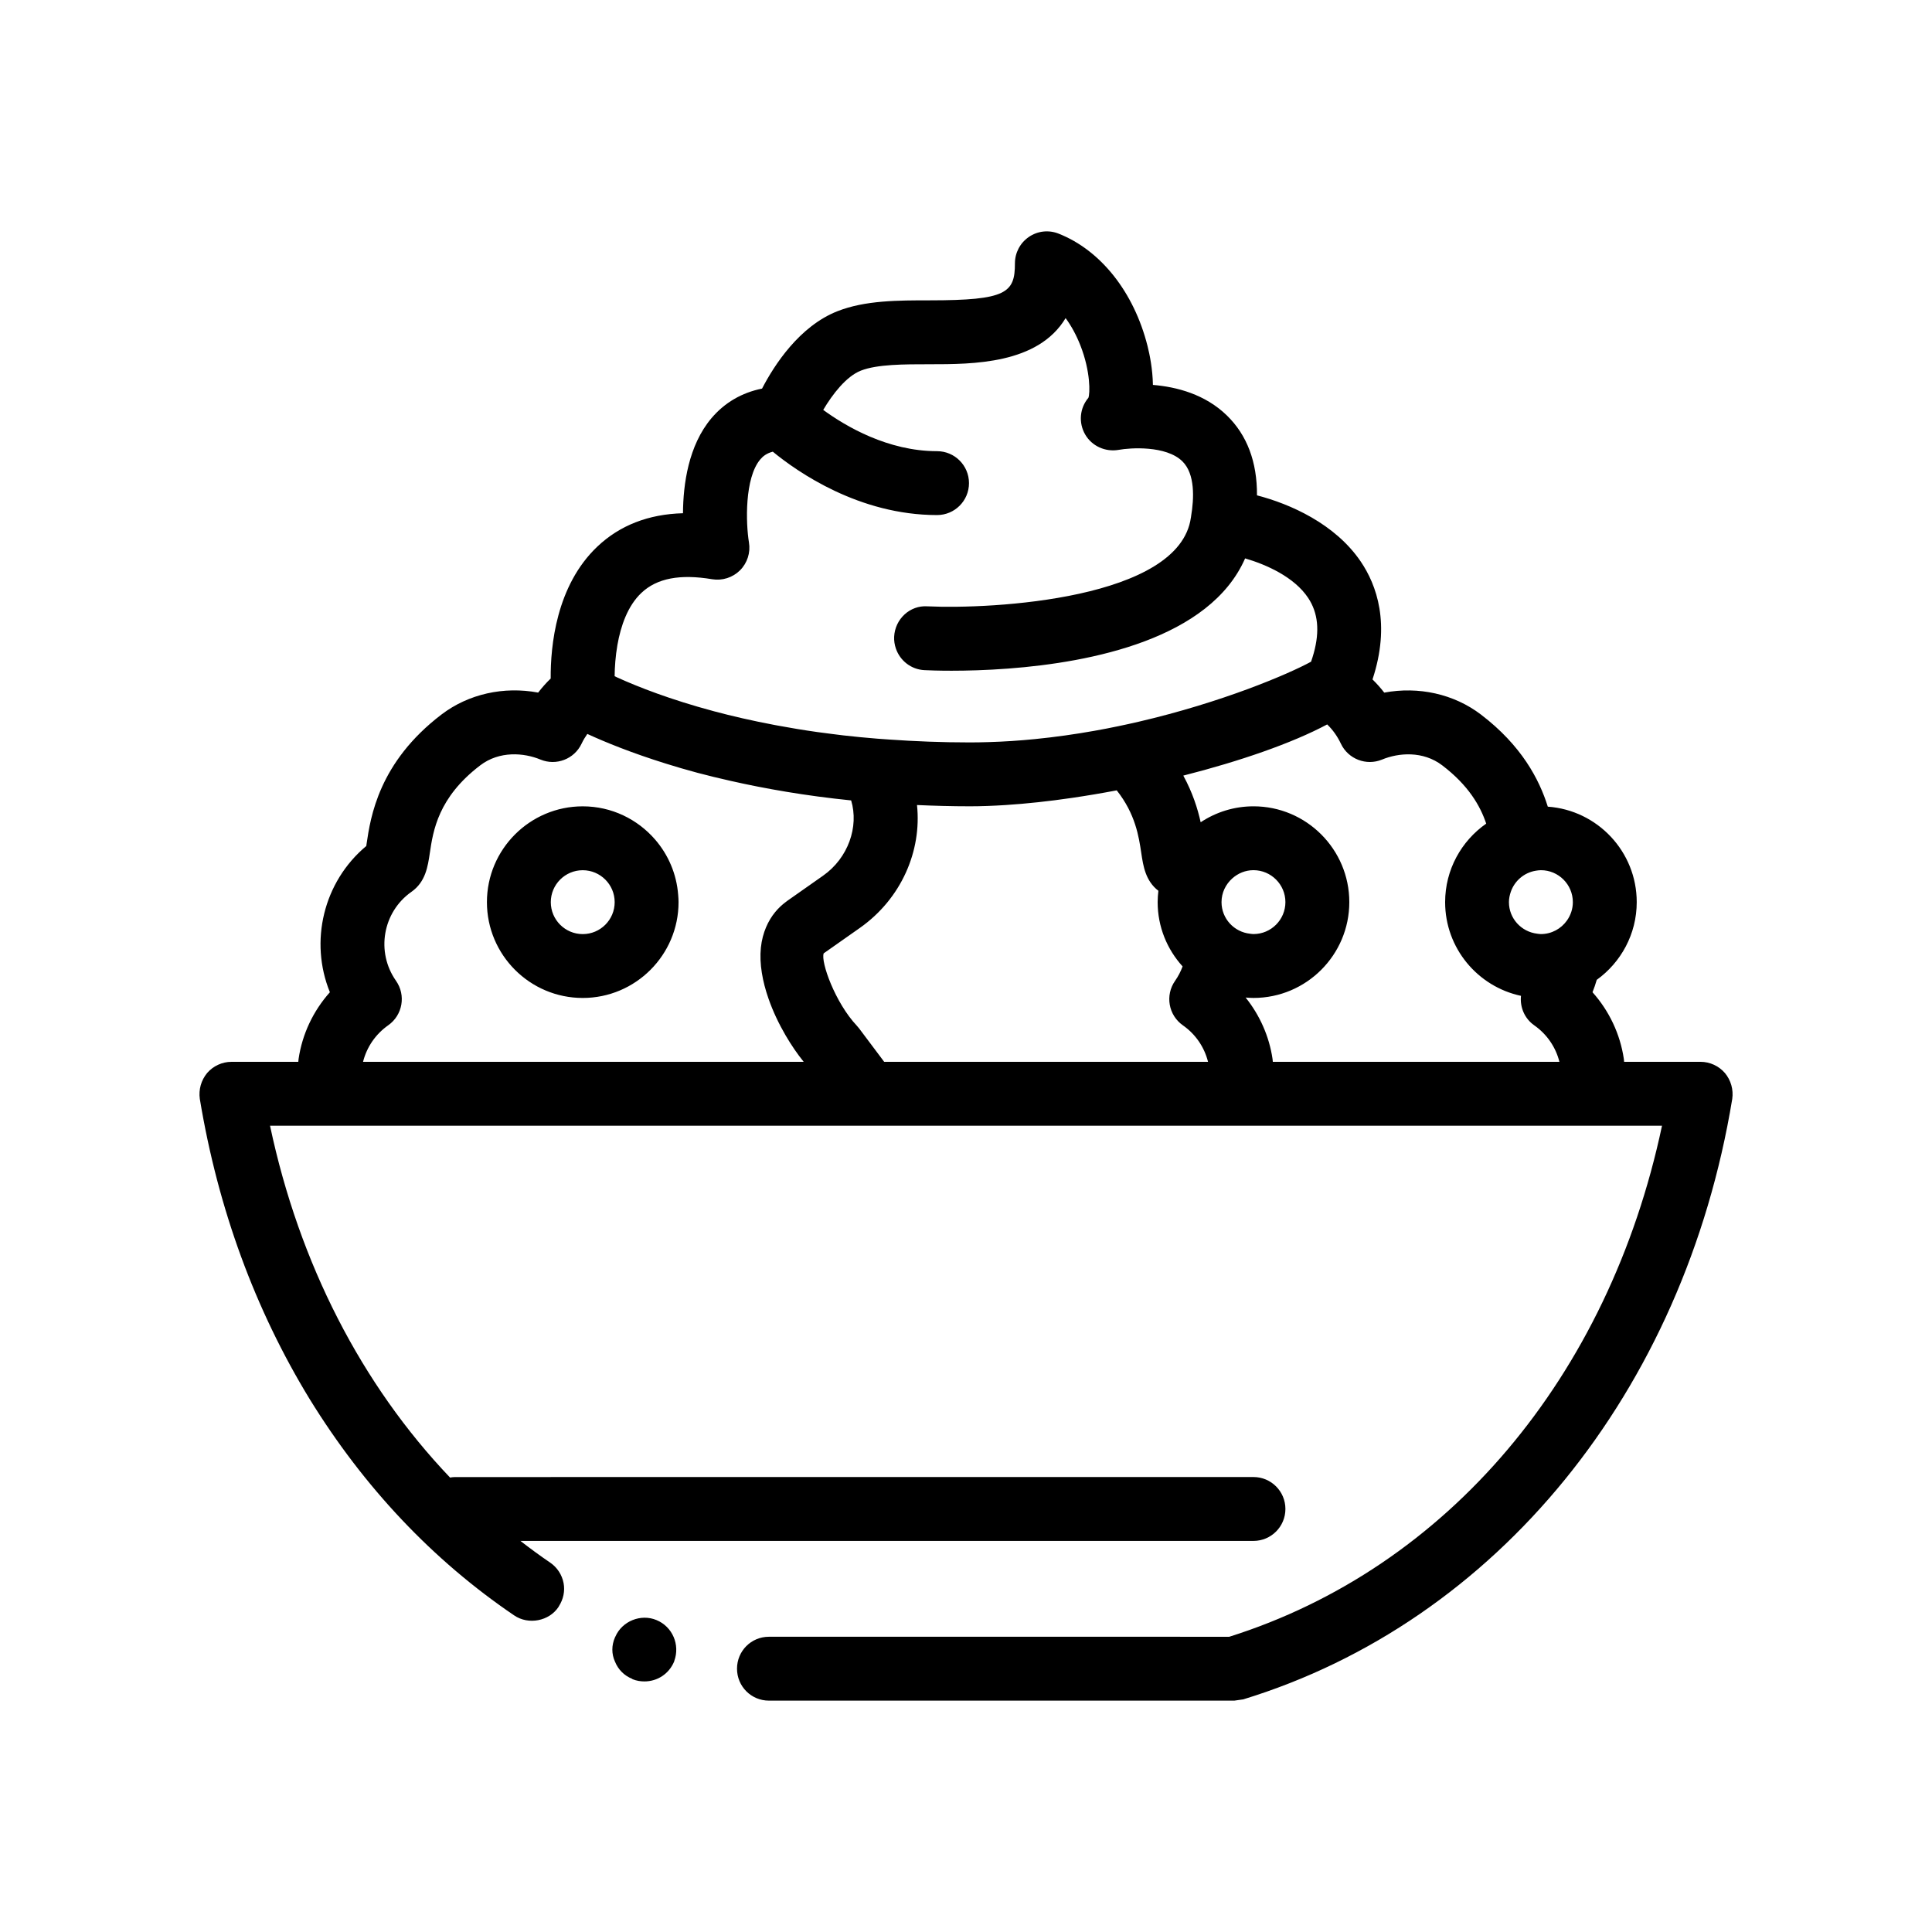
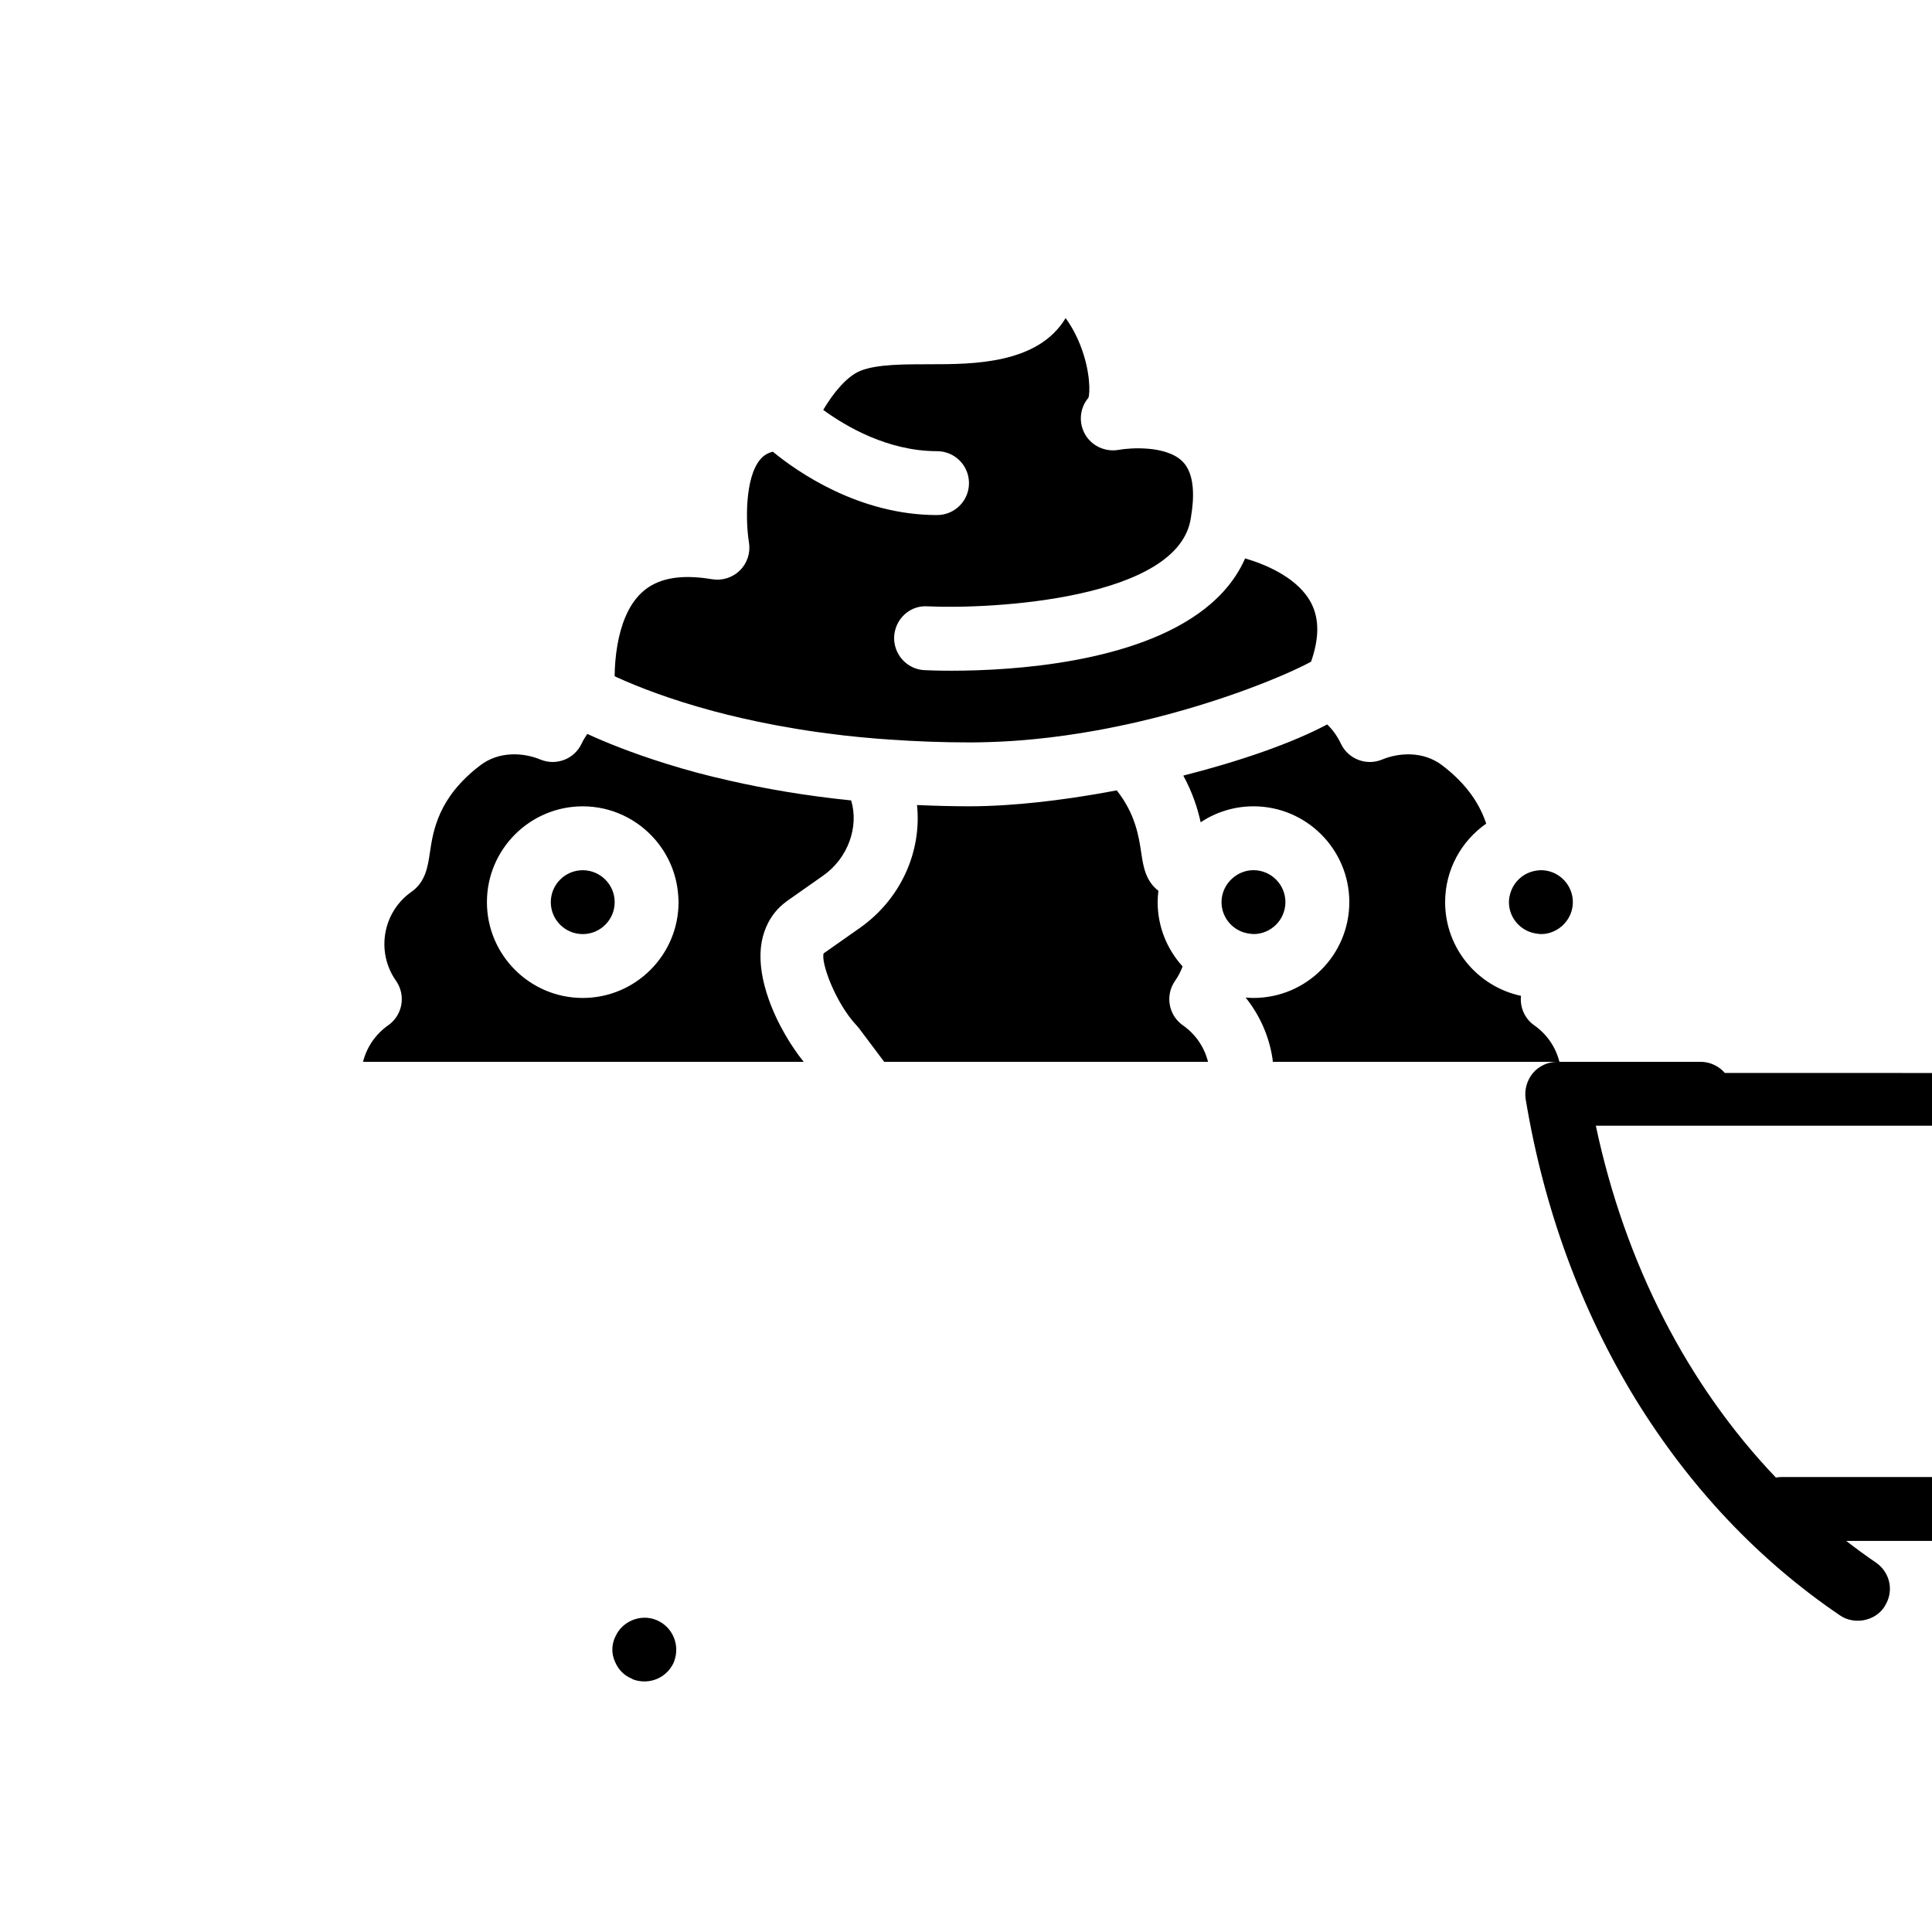
<svg xmlns="http://www.w3.org/2000/svg" fill="#000000" width="800px" height="800px" version="1.1" viewBox="144 144 512 512">
-   <path d="m601.11 428.35c-1.605-1.859-3.977-2.957-6.434-2.957h-20.27c-0.031-0.25-0.035-0.508-0.07-0.762-0.973-6.606-3.906-12.762-8.305-17.68 0.438-1.082 0.801-2.18 1.125-3.285 6.402-4.613 10.594-12.117 10.594-20.598 0-13.387-10.414-24.359-23.566-25.297-2.258-7.219-6.949-16.203-17.73-24.418-7.168-5.457-16.535-7.5-25.617-5.805-0.953-1.25-2-2.402-3.109-3.492 4.856-14.723 1.082-25.066-3.141-31.277-6.805-10-18.695-15.23-27.473-17.508 0.051-8.852-2.621-15.949-7.969-21.164-5.758-5.613-13.289-7.582-19.609-8.102-0.074-4.191-0.852-8.02-1.426-10.297-3.594-14.277-12.41-25.406-23.594-29.801-2.602-1.031-5.551-0.707-7.859 0.883-2.312 1.578-3.691 4.191-3.691 6.992 0 7.82-2.215 9.809-22.574 9.809-8.418 0-17.125 0-24.434 2.871-10.113 3.969-16.773 14.281-20.008 20.516-5.371 1.074-9.934 3.738-13.41 7.848-6.098 7.227-7.496 17.473-7.543 25.184-9.141 0.246-16.75 3.203-22.707 8.852-10.902 10.344-12.414 26.344-12.352 34.953-1.199 1.152-2.301 2.398-3.32 3.727-9.105-1.703-18.449 0.348-25.617 5.805-16.652 12.691-18.809 27.227-19.844 34.215-0.031 0.223-0.059 0.43-0.09 0.637-11.395 9.516-15.113 25.316-9.645 38.754-4.398 4.918-7.332 11.074-8.297 17.68-0.035 0.258-0.039 0.508-0.074 0.762h-17.723c-2.453 0-4.828 1.098-6.434 2.957-1.605 1.949-2.289 4.41-1.945 6.863 4.82 29.109 14.641 55.855 29.113 79.555 14.391 23.363 32.586 42.664 54.168 57.309 3.809 2.621 9.309 1.523 11.766-2.207 0.051-0.07 0.074-0.152 0.125-0.227 1.164-1.82 1.637-4 1.23-6.121-0.422-2.195-1.691-4.141-3.551-5.414-2.695-1.828-5.316-3.762-7.891-5.754h194.27c4.672 0 8.465-3.785 8.465-8.465 0-4.676-3.789-8.465-8.465-8.465l-211.61 0.008c-0.449 0-0.875 0.066-1.305 0.133-23.402-24.547-39.961-56.664-47.707-93.238h368.89c-14.137 66.695-56.961 117.23-114.69 135.43l-121.98-0.004c-4.742 0-8.465 3.809-8.465 8.465s3.727 8.465 8.465 8.465h123.24 0.086l2.367-0.336c67.121-20.566 116.81-81.508 129.59-159.12 0.348-2.461-0.336-4.922-1.941-6.871zm-119.8-2.957c-0.035-0.25-0.035-0.508-0.074-0.762-0.883-5.992-3.391-11.609-7.133-16.273 0.684 0.055 1.379 0.105 2.086 0.105 14 0 25.391-11.391 25.391-25.391s-11.387-25.391-25.391-25.391c-5.176 0-9.984 1.562-14 4.227-0.785-3.562-2.121-7.824-4.602-12.367 15.039-3.82 28.852-8.609 38.129-13.562 1.465 1.41 2.691 3.113 3.637 5.113 1.93 4.074 6.734 5.918 10.898 4.203 4.367-1.812 10.852-2.359 15.957 1.531 6.926 5.281 10.062 10.695 11.652 15.441-6.574 4.594-10.887 12.203-10.887 20.812 0 12.188 8.629 22.383 20.102 24.828-0.309 2.953 0.906 5.981 3.512 7.812 3.359 2.359 5.688 5.758 6.676 9.68h-75.953zm-51.582 0h-51.41l-6.644-8.852c-0.191-0.246-0.395-0.488-0.605-0.715-5.769-6.125-9.609-16.953-8.785-19.18l9.566-6.723c11.02-7.754 16.453-20.426 15.164-32.582 4.543 0.203 9.184 0.336 14.047 0.336 2.973 0 6.121-0.121 9.383-0.328 2.805-0.18 5.699-0.434 8.66-0.754 2.949-0.316 5.953-0.699 8.996-1.148 3.91-0.574 7.875-1.238 11.844-1.996 4.961 6.273 5.859 12.262 6.504 16.605 0.516 3.477 1.125 7.391 4.535 10.012-0.117 0.988-0.195 1.984-0.195 3.008 0 6.559 2.519 12.523 6.613 17.035-0.492 1.32-1.145 2.606-1.988 3.809-2.691 3.828-1.77 9.105 2.051 11.793 3.367 2.359 5.688 5.758 6.676 9.68zm-82.348 0h-107.17c0.988-3.926 3.316-7.32 6.676-9.688 3.82-2.684 4.742-7.961 2.055-11.789-5.367-7.637-3.527-18.219 4.098-23.574 3.738-2.621 4.336-6.695 4.871-10.297 0.867-5.856 2.18-14.707 13.355-23.219 5.109-3.898 11.598-3.344 15.961-1.535 4.168 1.719 8.973-0.117 10.898-4.207 0.438-0.934 0.961-1.777 1.523-2.586 4.727 2.18 11.723 5.031 20.828 7.871 2.621 0.816 5.356 1.629 8.328 2.422 2.734 0.73 5.672 1.438 8.711 2.125 9.305 2.109 19.961 3.977 32.051 5.203 2.09 6.977-0.781 15.266-7.441 19.945l-9.566 6.723c-0.121 0.086-0.246 0.195-0.371 0.289-1.828 1.367-3.848 3.496-5.188 6.691-0.645 1.543-1.148 3.305-1.359 5.379-0.434 4.273 0.434 8.949 2.012 13.477 1.188 3.422 2.785 6.746 4.535 9.75 1.543 2.648 3.199 5.043 4.801 7.019l-9.609-0.004zm-40.496-102.19c0.02-2.41 0.223-5.301 0.734-8.258 0.891-5.109 2.746-10.418 6.359-13.824 4.098-3.883 10.23-5.047 18.758-3.617 2.676 0.438 5.438-0.438 7.375-2.363 1.934-1.934 2.816-4.691 2.371-7.379-0.836-5.055-1.195-17.07 3.008-22.023 0.645-0.766 1.598-1.598 3.309-2.039 6.566 5.391 22.883 16.797 43.527 16.797 4.676 0 8.465-3.785 8.465-8.465 0-4.676-3.789-8.465-8.465-8.465-13.027 0-24.184-6.574-30.164-10.938 2.481-4.195 6.117-8.891 9.977-10.41 4.332-1.691 11.406-1.691 18.246-1.691 11.383 0 28.672 0 36.012-12.227 1.516 2.066 2.84 4.5 3.91 7.215 2.742 6.992 2.57 12.828 2.125 13.906-2.316 2.734-2.648 6.621-0.852 9.719 1.797 3.109 5.387 4.695 8.898 4.074 2.996-0.555 12.543-1.211 16.867 3.043 3.387 3.332 3.113 9.793 2.293 14.641-0.004 0.035 0 0.07-0.004 0.109-0.004 0.051-0.031 0.098-0.035 0.145-2.988 21.66-52.645 24.344-69.797 23.531-4.672-0.336-8.625 3.394-8.844 8.066-0.051 1.094 0.125 2.137 0.457 3.113 1.09 3.199 4.027 5.57 7.602 5.734 1.188 0.059 3.691 0.152 7.141 0.152 3.969 0 9.184-0.125 15.043-0.57 22.082-1.668 53.426-7.891 62.766-29.199 5.508 1.598 13.012 4.891 16.715 10.484 2.609 3.93 3.094 8.73 1.484 14.582-0.207 0.75-0.441 1.516-0.719 2.309-2.977 1.629-8.891 4.336-16.895 7.297-7.875 2.906-17.766 6.051-28.859 8.629-1.762 0.406-3.566 0.805-5.391 1.18-2.047 0.43-4.117 0.832-6.227 1.203-5.144 0.918-10.465 1.672-15.895 2.211-4.016 0.398-8.086 0.672-12.195 0.789-1.648 0.051-3.289 0.086-4.949 0.086-7.547 0-14.617-0.293-21.316-0.762-1.074-0.074-2.16-0.145-3.215-0.23-3.078-0.25-6.082-0.535-8.973-0.867-1.055-0.121-2.066-0.262-3.094-0.387-1.27-0.16-2.551-0.316-3.777-0.492-3.715-0.523-7.231-1.113-10.602-1.738-0.324-0.059-0.641-0.121-0.957-0.18-5.809-1.102-11.125-2.324-15.898-3.602-0.047-0.016-0.086-0.023-0.133-0.039-11.488-3.078-19.965-6.41-25.426-8.887-0.23-0.125-0.52-0.254-0.762-0.363zm168.41 68.246c-4.246-0.449-7.578-4.004-7.578-8.375 0-2.516 1.125-4.75 2.867-6.301 1.496-1.328 3.441-2.168 5.598-2.168 4.664 0 8.465 3.797 8.465 8.465 0 4.672-3.797 8.465-8.465 8.465-0.301 0.004-0.594-0.055-0.887-0.086zm85.527-8.375c0 1.812-0.586 3.481-1.559 4.863-1.535 2.172-4.055 3.602-6.914 3.602-0.344 0-0.66-0.066-0.992-0.102-4.195-0.5-7.473-4.035-7.473-8.363 0-0.973 0.203-1.891 0.5-2.754 1.008-2.891 3.512-5.062 6.602-5.57 0.449-0.07 0.902-0.141 1.371-0.141 4.664-0.004 8.465 3.797 8.465 8.465zm-238.12 201.07c-0.023 0.07-0.035 0.141-0.059 0.211-1.355 3.215-4.398 5.238-7.875 5.238-1.012 0-2.117-0.168-3.129-0.59 0 0-0.086 0-0.086-0.09-2.117-0.84-3.723-2.449-4.574-4.559-0.934-2.035-0.934-4.324 0-6.438 0.031-0.07 0.074-0.133 0.105-0.203 1.777-4.09 6.742-6.117 10.902-4.375 4.246 1.758 6.262 6.539 4.715 10.805zm-5.082-217.65c-4.66-5.383-11.523-8.809-19.188-8.809-14.008 0-25.391 11.391-25.391 25.391s11.387 25.391 25.391 25.391c14 0 25.391-11.391 25.391-25.391 0-0.641-0.047-1.27-0.098-1.898-0.414-5.594-2.641-10.676-6.106-14.684zm-19.188 25.051c-4.664 0-8.465-3.793-8.465-8.465s3.797-8.465 8.465-8.465c4.664 0 8.465 3.797 8.465 8.465 0 4.672-3.797 8.465-8.465 8.465z" />
+   <path d="m601.11 428.35c-1.605-1.859-3.977-2.957-6.434-2.957h-20.27h-17.723c-2.453 0-4.828 1.098-6.434 2.957-1.605 1.949-2.289 4.41-1.945 6.863 4.82 29.109 14.641 55.855 29.113 79.555 14.391 23.363 32.586 42.664 54.168 57.309 3.809 2.621 9.309 1.523 11.766-2.207 0.051-0.07 0.074-0.152 0.125-0.227 1.164-1.82 1.637-4 1.23-6.121-0.422-2.195-1.691-4.141-3.551-5.414-2.695-1.828-5.316-3.762-7.891-5.754h194.27c4.672 0 8.465-3.785 8.465-8.465 0-4.676-3.789-8.465-8.465-8.465l-211.61 0.008c-0.449 0-0.875 0.066-1.305 0.133-23.402-24.547-39.961-56.664-47.707-93.238h368.89c-14.137 66.695-56.961 117.23-114.69 135.43l-121.98-0.004c-4.742 0-8.465 3.809-8.465 8.465s3.727 8.465 8.465 8.465h123.24 0.086l2.367-0.336c67.121-20.566 116.81-81.508 129.59-159.12 0.348-2.461-0.336-4.922-1.941-6.871zm-119.8-2.957c-0.035-0.25-0.035-0.508-0.074-0.762-0.883-5.992-3.391-11.609-7.133-16.273 0.684 0.055 1.379 0.105 2.086 0.105 14 0 25.391-11.391 25.391-25.391s-11.387-25.391-25.391-25.391c-5.176 0-9.984 1.562-14 4.227-0.785-3.562-2.121-7.824-4.602-12.367 15.039-3.82 28.852-8.609 38.129-13.562 1.465 1.41 2.691 3.113 3.637 5.113 1.93 4.074 6.734 5.918 10.898 4.203 4.367-1.812 10.852-2.359 15.957 1.531 6.926 5.281 10.062 10.695 11.652 15.441-6.574 4.594-10.887 12.203-10.887 20.812 0 12.188 8.629 22.383 20.102 24.828-0.309 2.953 0.906 5.981 3.512 7.812 3.359 2.359 5.688 5.758 6.676 9.68h-75.953zm-51.582 0h-51.41l-6.644-8.852c-0.191-0.246-0.395-0.488-0.605-0.715-5.769-6.125-9.609-16.953-8.785-19.18l9.566-6.723c11.02-7.754 16.453-20.426 15.164-32.582 4.543 0.203 9.184 0.336 14.047 0.336 2.973 0 6.121-0.121 9.383-0.328 2.805-0.18 5.699-0.434 8.66-0.754 2.949-0.316 5.953-0.699 8.996-1.148 3.91-0.574 7.875-1.238 11.844-1.996 4.961 6.273 5.859 12.262 6.504 16.605 0.516 3.477 1.125 7.391 4.535 10.012-0.117 0.988-0.195 1.984-0.195 3.008 0 6.559 2.519 12.523 6.613 17.035-0.492 1.32-1.145 2.606-1.988 3.809-2.691 3.828-1.77 9.105 2.051 11.793 3.367 2.359 5.688 5.758 6.676 9.68zm-82.348 0h-107.17c0.988-3.926 3.316-7.32 6.676-9.688 3.82-2.684 4.742-7.961 2.055-11.789-5.367-7.637-3.527-18.219 4.098-23.574 3.738-2.621 4.336-6.695 4.871-10.297 0.867-5.856 2.18-14.707 13.355-23.219 5.109-3.898 11.598-3.344 15.961-1.535 4.168 1.719 8.973-0.117 10.898-4.207 0.438-0.934 0.961-1.777 1.523-2.586 4.727 2.18 11.723 5.031 20.828 7.871 2.621 0.816 5.356 1.629 8.328 2.422 2.734 0.73 5.672 1.438 8.711 2.125 9.305 2.109 19.961 3.977 32.051 5.203 2.09 6.977-0.781 15.266-7.441 19.945l-9.566 6.723c-0.121 0.086-0.246 0.195-0.371 0.289-1.828 1.367-3.848 3.496-5.188 6.691-0.645 1.543-1.148 3.305-1.359 5.379-0.434 4.273 0.434 8.949 2.012 13.477 1.188 3.422 2.785 6.746 4.535 9.75 1.543 2.648 3.199 5.043 4.801 7.019l-9.609-0.004zm-40.496-102.19c0.02-2.41 0.223-5.301 0.734-8.258 0.891-5.109 2.746-10.418 6.359-13.824 4.098-3.883 10.23-5.047 18.758-3.617 2.676 0.438 5.438-0.438 7.375-2.363 1.934-1.934 2.816-4.691 2.371-7.379-0.836-5.055-1.195-17.07 3.008-22.023 0.645-0.766 1.598-1.598 3.309-2.039 6.566 5.391 22.883 16.797 43.527 16.797 4.676 0 8.465-3.785 8.465-8.465 0-4.676-3.789-8.465-8.465-8.465-13.027 0-24.184-6.574-30.164-10.938 2.481-4.195 6.117-8.891 9.977-10.41 4.332-1.691 11.406-1.691 18.246-1.691 11.383 0 28.672 0 36.012-12.227 1.516 2.066 2.84 4.5 3.91 7.215 2.742 6.992 2.57 12.828 2.125 13.906-2.316 2.734-2.648 6.621-0.852 9.719 1.797 3.109 5.387 4.695 8.898 4.074 2.996-0.555 12.543-1.211 16.867 3.043 3.387 3.332 3.113 9.793 2.293 14.641-0.004 0.035 0 0.07-0.004 0.109-0.004 0.051-0.031 0.098-0.035 0.145-2.988 21.66-52.645 24.344-69.797 23.531-4.672-0.336-8.625 3.394-8.844 8.066-0.051 1.094 0.125 2.137 0.457 3.113 1.09 3.199 4.027 5.57 7.602 5.734 1.188 0.059 3.691 0.152 7.141 0.152 3.969 0 9.184-0.125 15.043-0.57 22.082-1.668 53.426-7.891 62.766-29.199 5.508 1.598 13.012 4.891 16.715 10.484 2.609 3.93 3.094 8.73 1.484 14.582-0.207 0.75-0.441 1.516-0.719 2.309-2.977 1.629-8.891 4.336-16.895 7.297-7.875 2.906-17.766 6.051-28.859 8.629-1.762 0.406-3.566 0.805-5.391 1.18-2.047 0.43-4.117 0.832-6.227 1.203-5.144 0.918-10.465 1.672-15.895 2.211-4.016 0.398-8.086 0.672-12.195 0.789-1.648 0.051-3.289 0.086-4.949 0.086-7.547 0-14.617-0.293-21.316-0.762-1.074-0.074-2.16-0.145-3.215-0.23-3.078-0.25-6.082-0.535-8.973-0.867-1.055-0.121-2.066-0.262-3.094-0.387-1.27-0.16-2.551-0.316-3.777-0.492-3.715-0.523-7.231-1.113-10.602-1.738-0.324-0.059-0.641-0.121-0.957-0.18-5.809-1.102-11.125-2.324-15.898-3.602-0.047-0.016-0.086-0.023-0.133-0.039-11.488-3.078-19.965-6.41-25.426-8.887-0.23-0.125-0.52-0.254-0.762-0.363zm168.41 68.246c-4.246-0.449-7.578-4.004-7.578-8.375 0-2.516 1.125-4.75 2.867-6.301 1.496-1.328 3.441-2.168 5.598-2.168 4.664 0 8.465 3.797 8.465 8.465 0 4.672-3.797 8.465-8.465 8.465-0.301 0.004-0.594-0.055-0.887-0.086zm85.527-8.375c0 1.812-0.586 3.481-1.559 4.863-1.535 2.172-4.055 3.602-6.914 3.602-0.344 0-0.66-0.066-0.992-0.102-4.195-0.5-7.473-4.035-7.473-8.363 0-0.973 0.203-1.891 0.5-2.754 1.008-2.891 3.512-5.062 6.602-5.57 0.449-0.07 0.902-0.141 1.371-0.141 4.664-0.004 8.465 3.797 8.465 8.465zm-238.12 201.07c-0.023 0.07-0.035 0.141-0.059 0.211-1.355 3.215-4.398 5.238-7.875 5.238-1.012 0-2.117-0.168-3.129-0.59 0 0-0.086 0-0.086-0.09-2.117-0.84-3.723-2.449-4.574-4.559-0.934-2.035-0.934-4.324 0-6.438 0.031-0.07 0.074-0.133 0.105-0.203 1.777-4.09 6.742-6.117 10.902-4.375 4.246 1.758 6.262 6.539 4.715 10.805zm-5.082-217.65c-4.66-5.383-11.523-8.809-19.188-8.809-14.008 0-25.391 11.391-25.391 25.391s11.387 25.391 25.391 25.391c14 0 25.391-11.391 25.391-25.391 0-0.641-0.047-1.27-0.098-1.898-0.414-5.594-2.641-10.676-6.106-14.684zm-19.188 25.051c-4.664 0-8.465-3.793-8.465-8.465s3.797-8.465 8.465-8.465c4.664 0 8.465 3.797 8.465 8.465 0 4.672-3.797 8.465-8.465 8.465z" />
</svg>